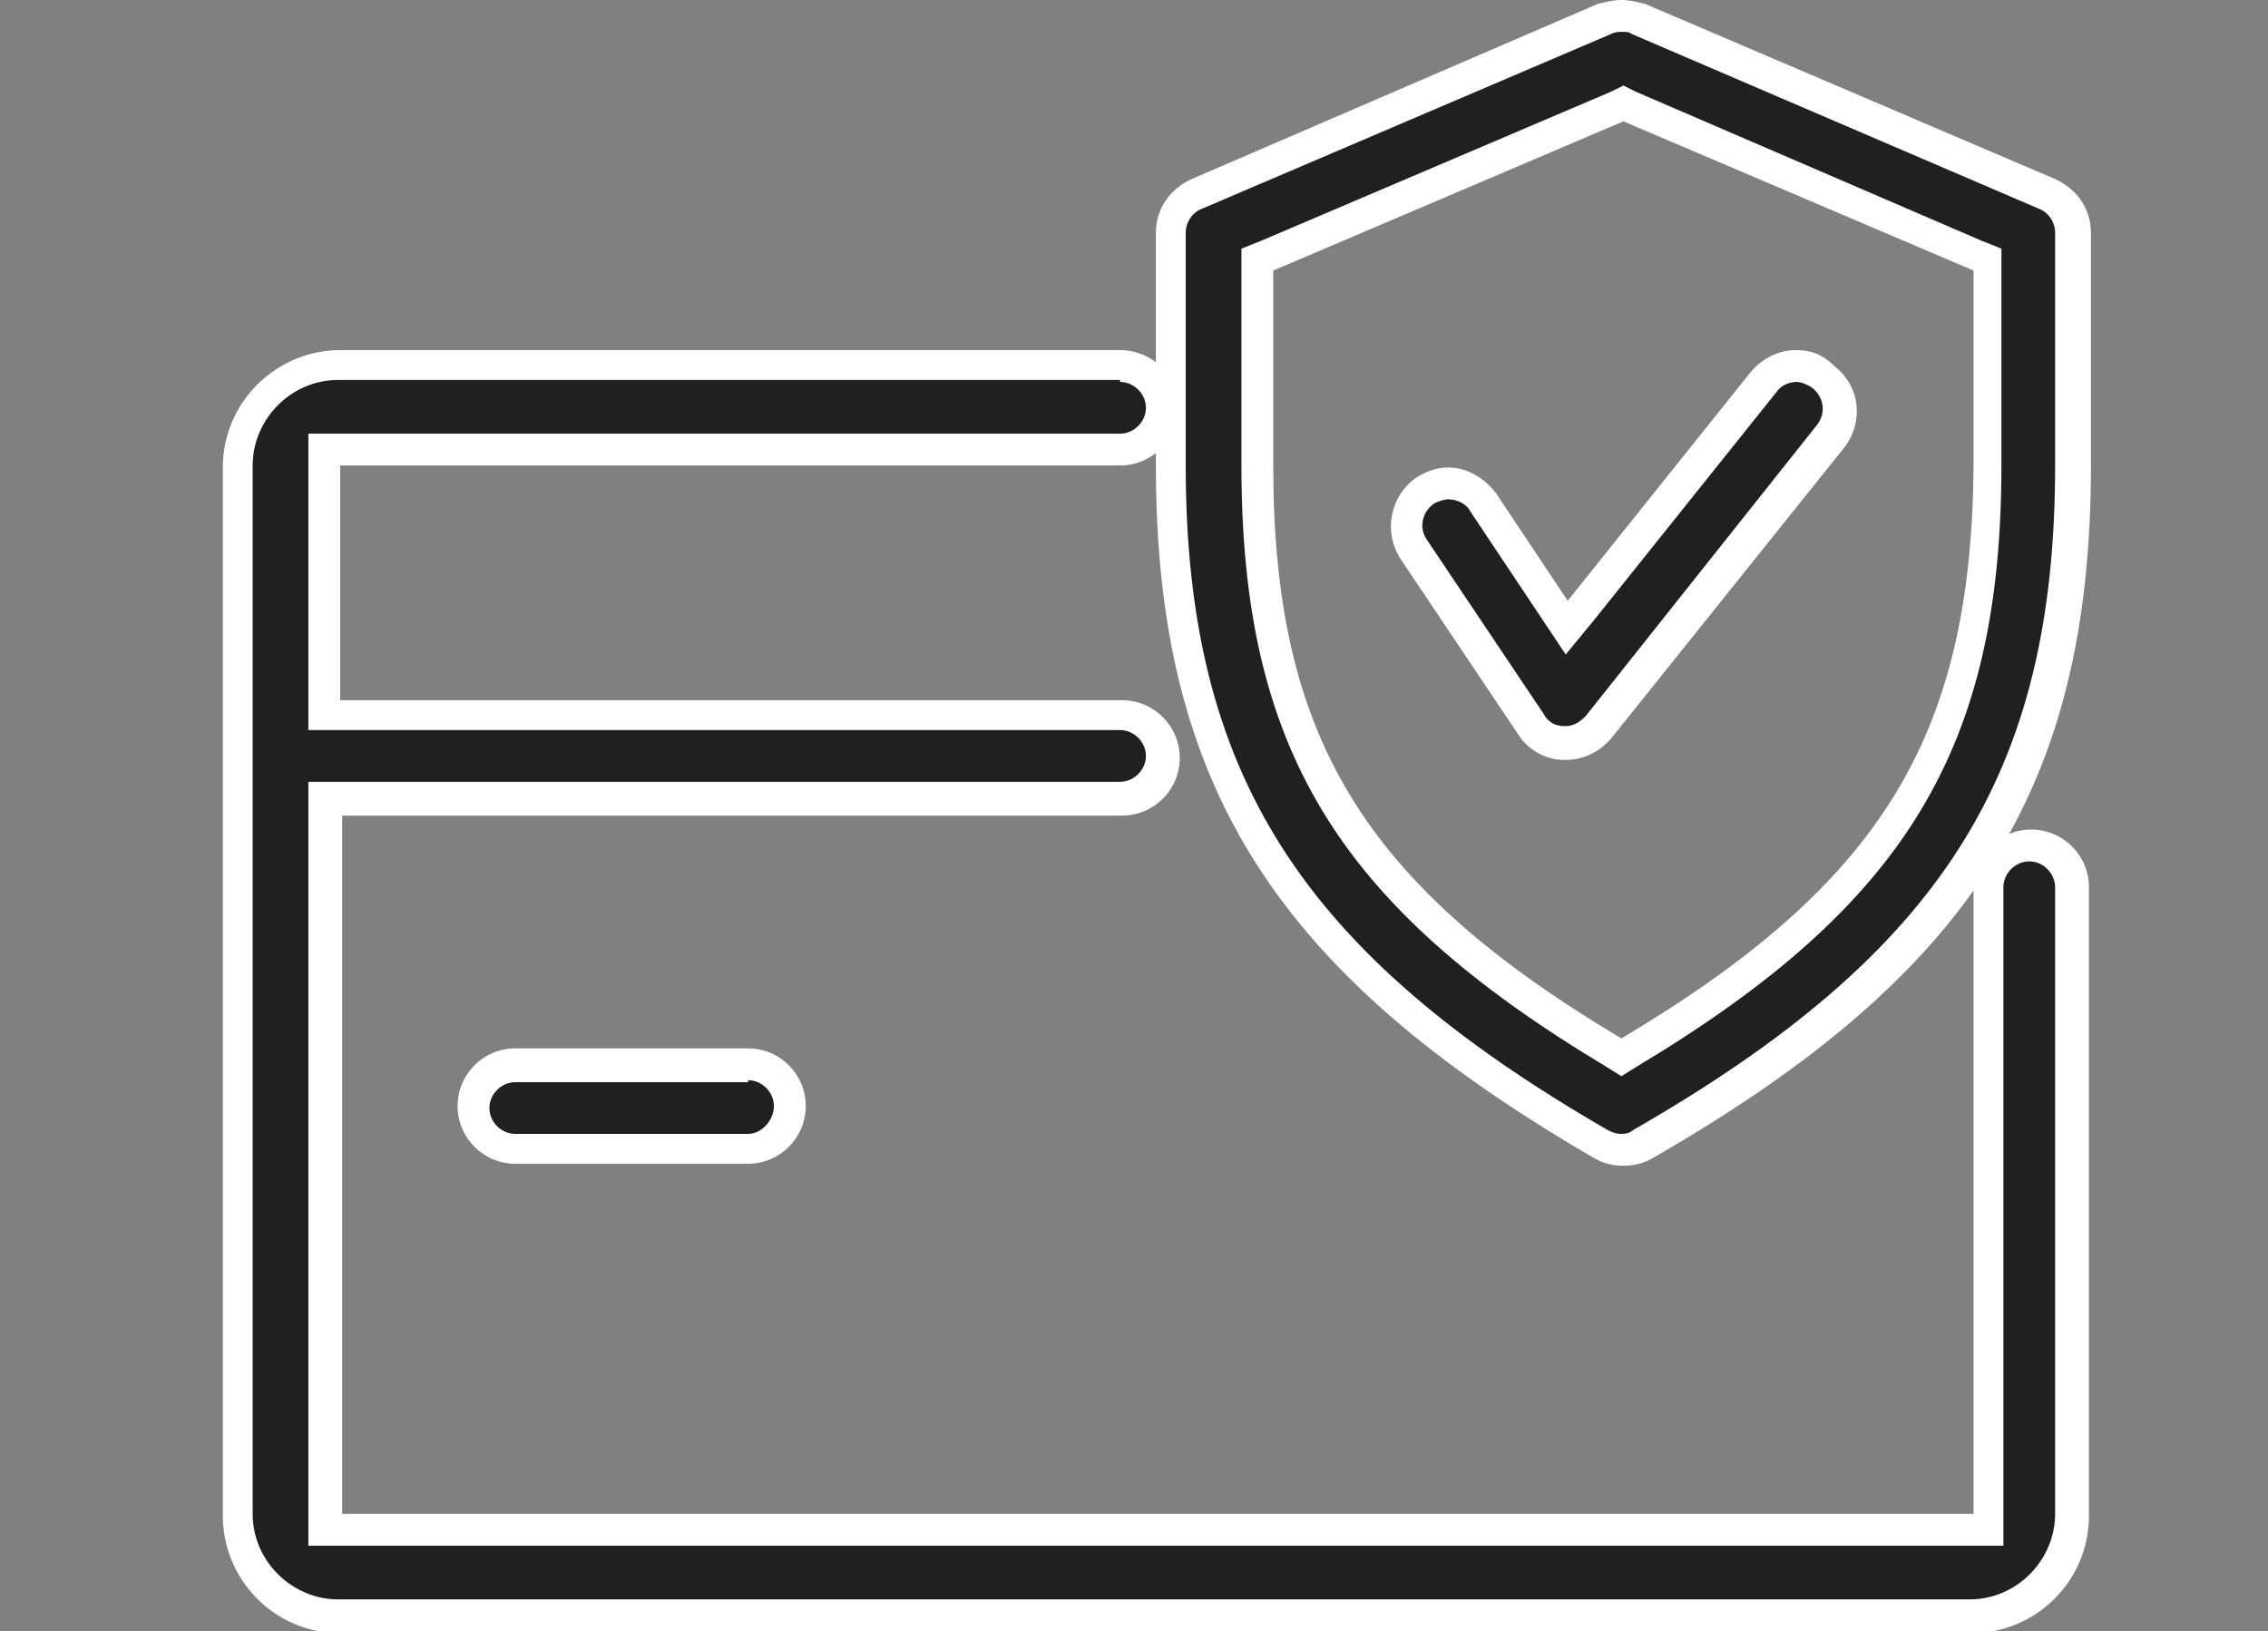
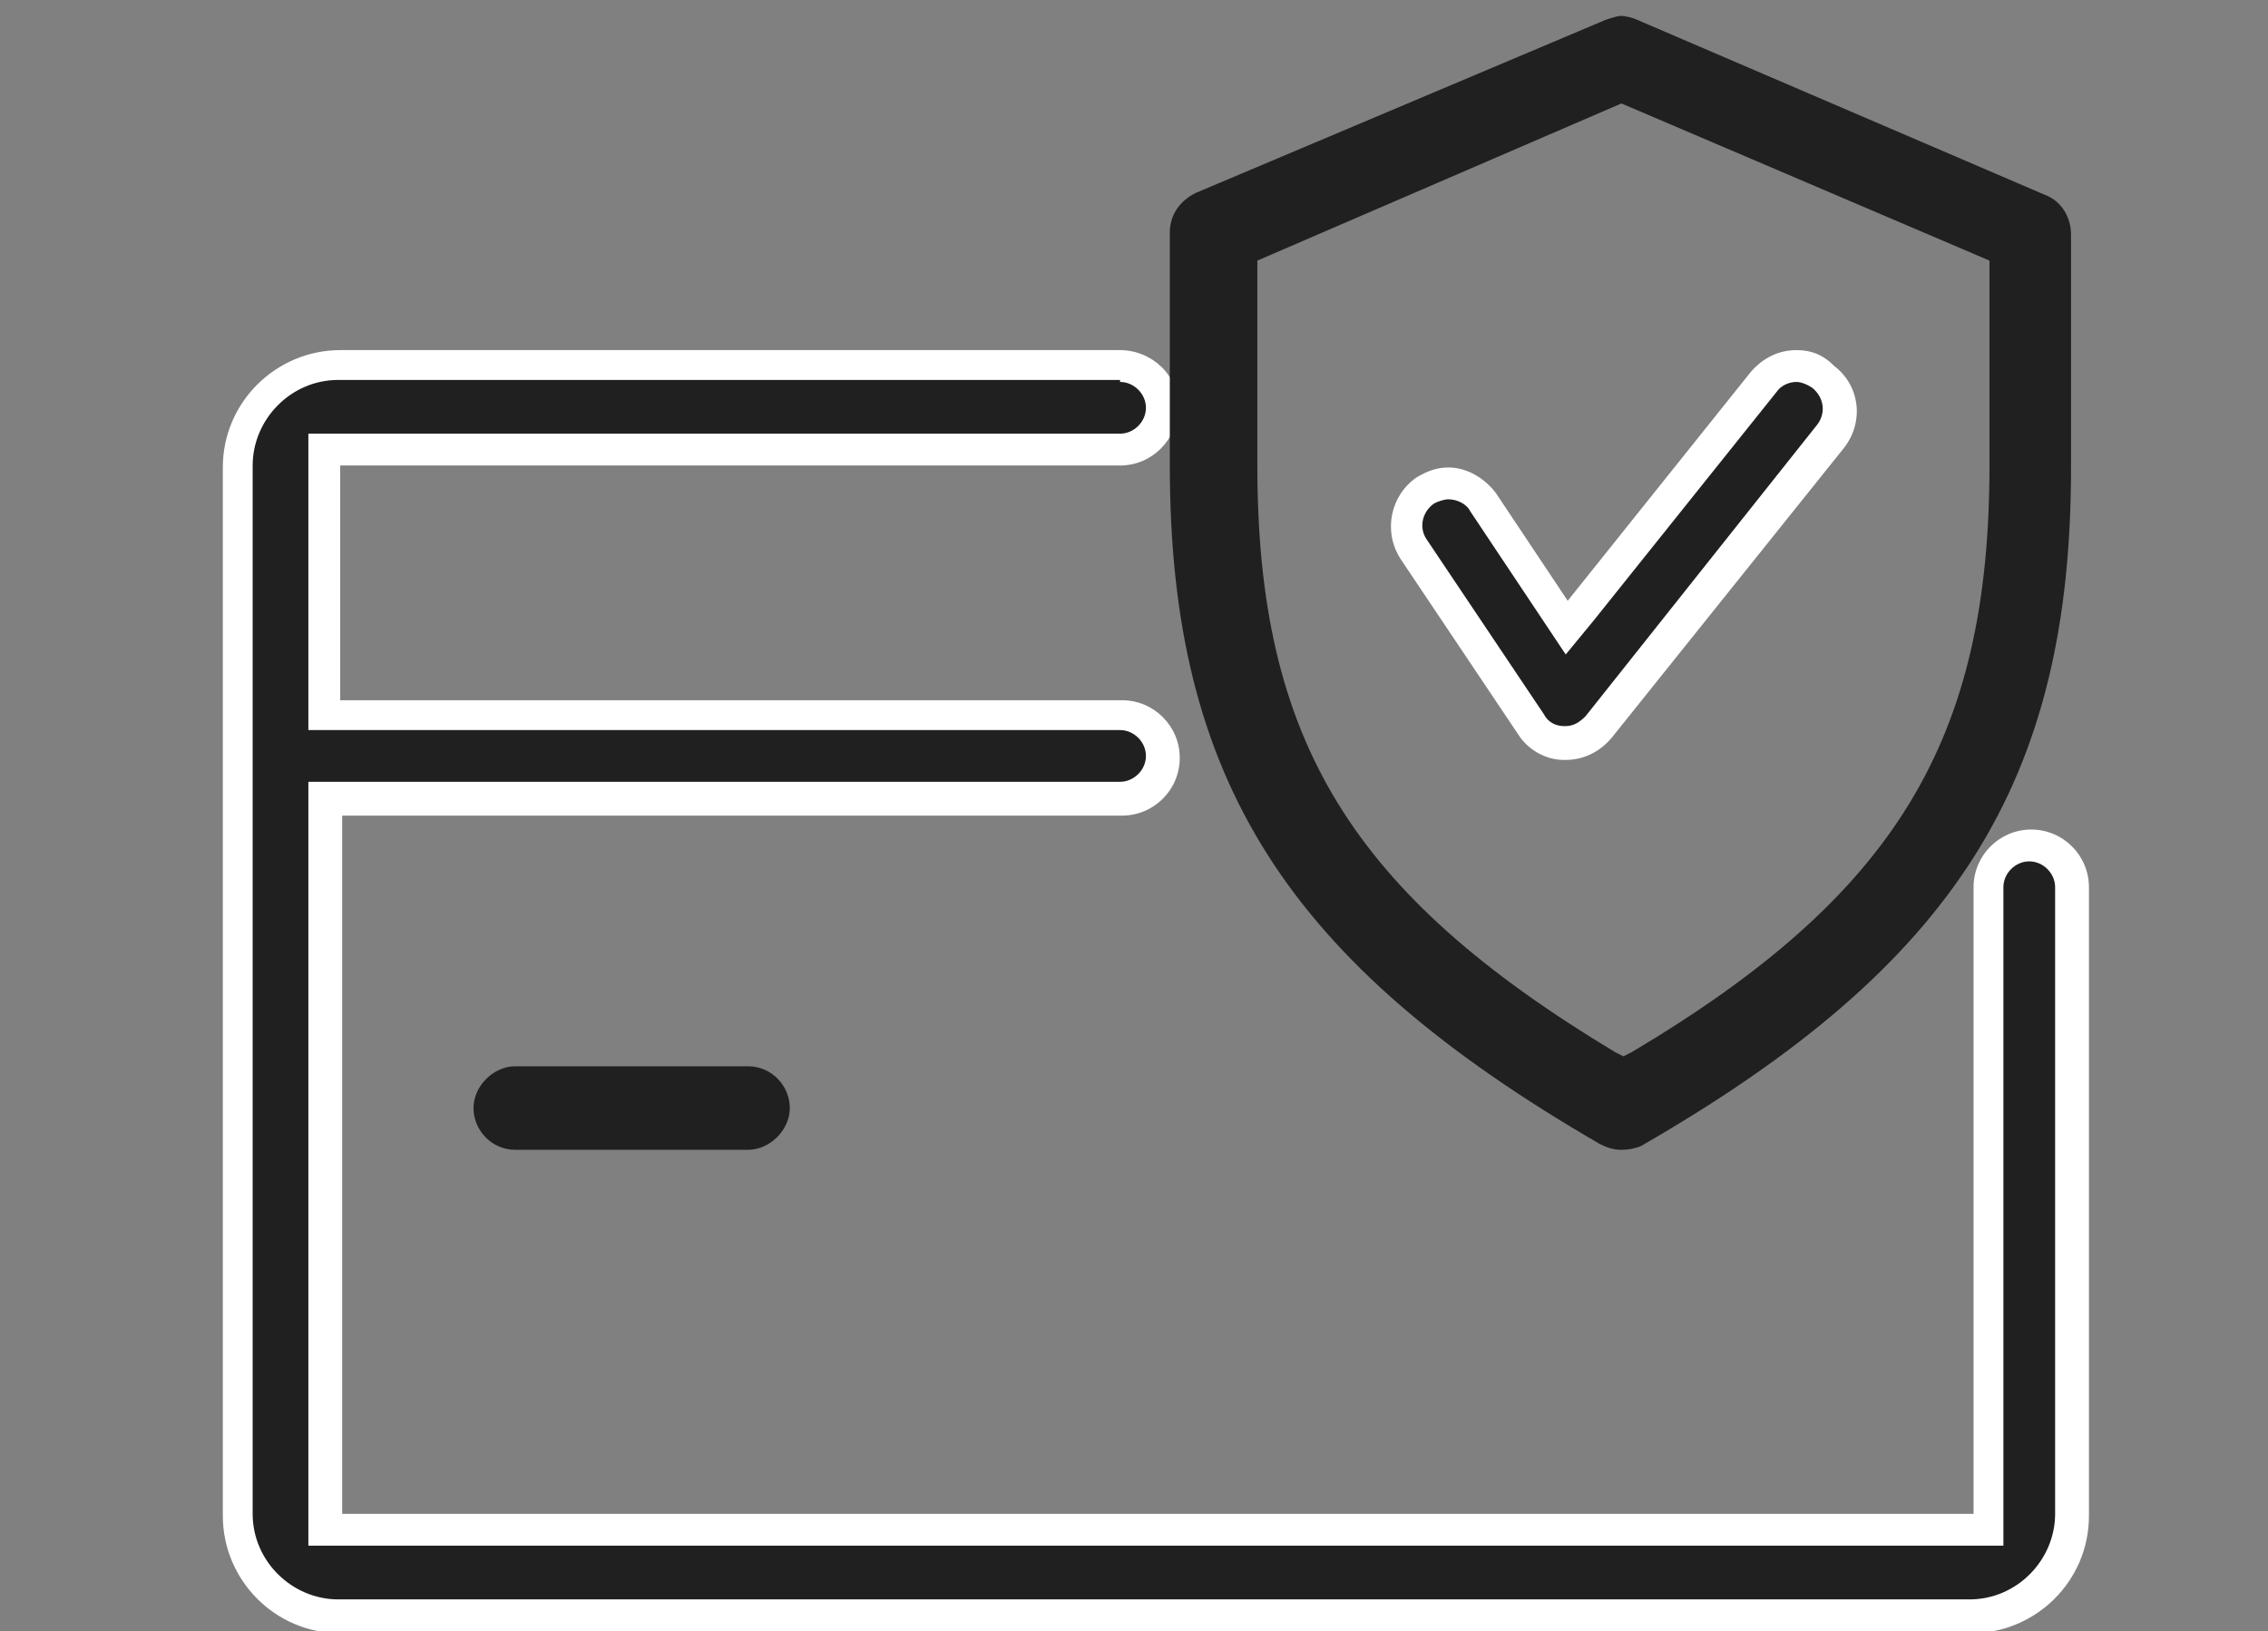
<svg xmlns="http://www.w3.org/2000/svg" version="1.1" id="Layer_1" x="0px" y="0px" width="114px" height="82px" viewBox="0 0 114 82" style="enable-background:new 0 0 114 82;" xml:space="preserve">
  <rect x="0" y="0" width="114" height="82" fill="#808080" stroke="none" />
  <style type="text/css">
	.st0{fill:none;stroke:#202020;stroke-width:2;stroke-linecap:round;stroke-linejoin:round;stroke-miterlimit:10;}
	.st1{fill:none;stroke:#000000;stroke-width:2;stroke-linecap:round;stroke-linejoin:round;stroke-miterlimit:10;}
	.st2{fill:#2E2E2E;stroke:#FFFFFF;stroke-miterlimit:10;}
	.st3{fill:#202020;stroke:#FFFFFF;stroke-miterlimit:10;}
	.st4{fill:#202020;stroke:#FFFFFF;stroke-width:0.25;stroke-miterlimit:10;}
	.st5{fill:#202020;stroke:#FFFFFF;stroke-width:1.5;stroke-miterlimit:10;}
	.st6{fill:#202020;stroke:#FFFFFF;stroke-width:2.7;stroke-miterlimit:10;}
	.st7{fill:#202020;}
	.st8{fill:#FFFFFF;}
</style>
  <g>
    <g>
      <g>
        <g>
          <path class="st7" d="M17.1,81.2c-2.8,0-5.1-2.3-5.1-5.1V23.4c0-2.8,2.3-5.1,5.1-5.1h39.2c1.2,0,2.1,1,2.1,2.1s-1,2.1-2.1,2.1      h-40v13.3h40c1.2,0,2.1,1,2.1,2.1s-1,2.1-2.1,2.1h-40v36.7h83.6V44.6c0-1.2,1-2.1,2.1-2.1s2.1,1,2.1,2.1v31.5      c0,2.8-2.3,5.1-5.1,5.1H17.1z" />
          <path class="st8" d="M56.3,19.2c0.7,0,1.3,0.6,1.3,1.3s-0.6,1.3-1.3,1.3H17.1h-1.6v1.6v11.7v1.6h1.6h39.2c0.7,0,1.3,0.6,1.3,1.3      s-0.6,1.3-1.3,1.3H17.1h-1.6V41v35.1v1.6h1.6h82h1.6v-1.6V44.6c0-0.7,0.6-1.3,1.3-1.3s1.3,0.6,1.3,1.3v31.5      c0,2.3-1.9,4.3-4.3,4.3h-82c-2.3,0-4.3-1.9-4.3-4.3V23.4c0-2.3,1.9-4.3,4.3-4.3H56.3 M56.3,17.6H17.1c-3.2,0-5.9,2.6-5.9,5.9      v52.7c0,3.2,2.6,5.9,5.9,5.9h82c3.2,0,5.9-2.6,5.9-5.9V44.6c0-1.6-1.3-2.9-2.9-2.9c-1.6,0-2.9,1.3-2.9,2.9v31.5h-82V41h39.2      c1.6,0,2.9-1.3,2.9-2.9s-1.3-2.9-2.9-2.9H17.1V23.4h39.2c1.6,0,2.9-1.3,2.9-2.9C59.3,18.9,57.9,17.6,56.3,17.6L56.3,17.6z" />
        </g>
      </g>
    </g>
    <g>
      <g>
        <g>
          <path class="st7" d="M25.9,57.8c-1.2,0-2.1-1-2.1-2.1s1-2.1,2.1-2.1h11.7c1.2,0,2.1,1,2.1,2.1s-1,2.1-2.1,2.1H25.9z" />
-           <path class="st8" d="M37.6,54.3c0.7,0,1.3,0.6,1.3,1.3S38.3,57,37.6,57H25.9c-0.7,0-1.3-0.6-1.3-1.3s0.6-1.3,1.3-1.3H37.6       M37.6,52.7H25.9c-1.6,0-2.9,1.3-2.9,2.9c0,1.6,1.3,2.9,2.9,2.9h11.7c1.6,0,2.9-1.3,2.9-2.9C40.5,54,39.2,52.7,37.6,52.7      L37.6,52.7z" />
        </g>
      </g>
    </g>
    <g>
      <g>
        <g>
          <path class="st7" d="M81.5,57.8c-0.4,0-0.7-0.1-1.1-0.3c-15.7-9.1-21.6-18.3-21.6-34.1V11.7c0-0.9,0.5-1.6,1.3-2L80.7,1      c0.3-0.1,0.6-0.2,0.8-0.2s0.6,0.1,0.8,0.2l20.5,8.8c0.8,0.3,1.3,1.1,1.3,2v11.7c0,15.8-5.8,25-21.6,34.1      C82.3,57.7,81.9,57.8,81.5,57.8z M63.2,13.1v10.3c0,13.8,4.7,21.5,18,29.5l0.4,0.2l0.4-0.2c13.3-7.9,18-15.7,18-29.5V13.1      L81.5,5.2L63.2,13.1z" />
-           <path class="st8" d="M81.5,1.6c0.2,0,0.4,0,0.5,0.1l20.5,8.8c0.5,0.2,0.8,0.7,0.8,1.2v11.7c0,15.5-5.7,24.5-21.2,33.4      C82,56.9,81.8,57,81.5,57s-0.5-0.1-0.7-0.2c-15.4-8.9-21.2-17.9-21.2-33.4V11.7c0-0.5,0.3-1,0.8-1.2L81,1.7      C81.2,1.6,81.4,1.6,81.5,1.6 M81.5,54.1l0.8-0.5c13.5-8.1,18.3-16,18.3-30.2v-9.8v-1.1l-1-0.4L82.2,4.6l-0.6-0.3l-0.6,0.3      l-17.6,7.5l-1,0.4v1.1v9.8c0,14.2,4.8,22.1,18.3,30.2L81.5,54.1 M81.5,0c-0.4,0-0.8,0.1-1.2,0.2L59.9,9      c-1.1,0.5-1.8,1.5-1.8,2.7v11.7c0,16.1,6,25.5,22,34.8c0.5,0.3,1,0.4,1.5,0.4s1-0.1,1.5-0.4c16-9.2,22-18.6,22-34.8V11.7      c0-1.2-0.7-2.2-1.8-2.7L82.7,0.2C82.3,0.1,81.9,0,81.5,0L81.5,0z M81.5,52.2C68.4,44.4,64,36.9,64,23.4v-9.8l17.6-7.5l17.6,7.5      v9.8C99.1,37,94.6,44.4,81.5,52.2L81.5,52.2z" />
        </g>
      </g>
    </g>
    <g>
      <g>
        <g>
          <path class="st7" d="M78.5,37.3c-0.7,0-1.3-0.4-1.6-1L71,27.5c-0.3-0.5-0.4-1-0.3-1.6c0.1-0.6,0.4-1,0.9-1.4      c0.3-0.2,0.7-0.4,1.2-0.4c0.7,0,1.4,0.4,1.8,1l4.2,6.4l9.9-12.4c0.4-0.5,1-0.8,1.7-0.8c0.5,0,0.9,0.2,1.3,0.5      c0.9,0.7,1.1,2.1,0.3,3L80.3,36.5c-0.4,0.5-1,0.8-1.7,0.8H78.5z" />
          <path class="st8" d="M90.3,19.2c0.2,0,0.5,0.1,0.8,0.3c0.6,0.5,0.7,1.3,0.2,1.9L79.7,36c-0.3,0.3-0.6,0.5-1,0.5h-0.1      c-0.4,0-0.8-0.2-1-0.6l-5.9-8.8c-0.4-0.6-0.2-1.4,0.4-1.8c0.2-0.1,0.5-0.2,0.7-0.2c0.4,0,0.9,0.2,1.1,0.6l3.6,5.4l1.2,1.8      l1.4-1.7l9.2-11.5C89.5,19.4,89.9,19.2,90.3,19.2 M90.3,17.6c-0.9,0-1.7,0.4-2.3,1.1l-9.2,11.5l-3.6-5.4      c-0.6-0.8-1.5-1.3-2.4-1.3c-0.6,0-1.1,0.2-1.6,0.5c-1.3,0.9-1.7,2.7-0.8,4.1l5.9,8.8c0.5,0.8,1.4,1.3,2.3,1.3c0,0,0.1,0,0.1,0      c0.9,0,1.7-0.4,2.3-1.1l11.7-14.6c1-1.3,0.8-3.1-0.5-4.1C91.6,17.8,91,17.6,90.3,17.6L90.3,17.6z" />
        </g>
      </g>
    </g>
  </g>
</svg>